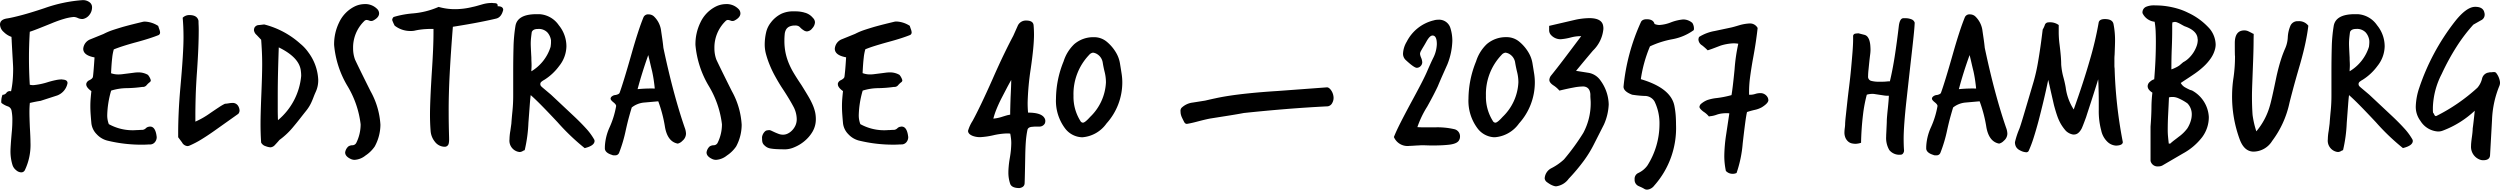
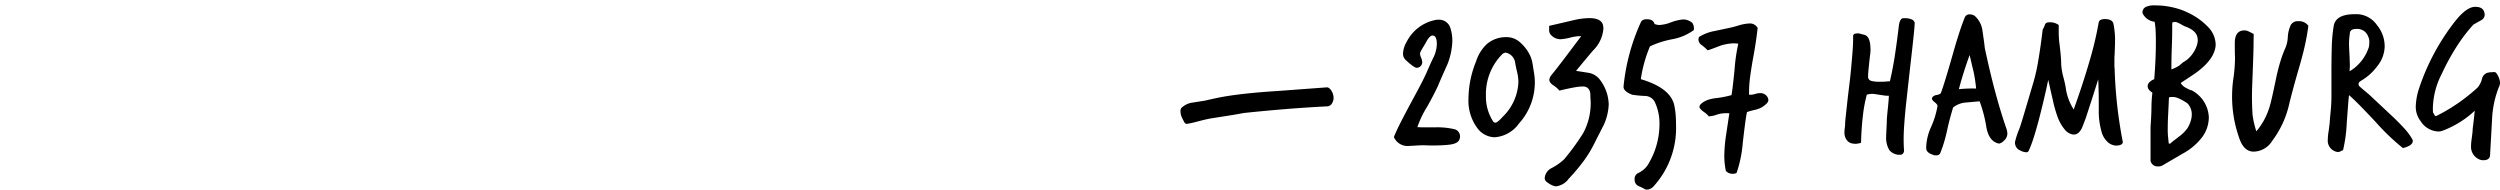
<svg xmlns="http://www.w3.org/2000/svg" width="158.193" height="11.999">
  <g data-name="Gruppe 226">
-     <path data-name="Pfad 562" d="M2.562 6.383q-.1.013-.273.046t-.4.085q-.013.13-.02.273t-.007.312q0 .156.007.39t.02.559q.039.65.039.949a3.7 3.7 0 01-.354 1.767.251.251 0 01-.234.143.513.513 0 01-.325-.143.673.673 0 01-.221-.312 2.9 2.9 0 01-.13-.936q0-.091.02-.4t.071-.858q.013-.169.02-.325t.007-.3a2.959 2.959 0 00-.052-.637.357.357 0 00-.26-.273 1.425 1.425 0 01-.377-.208.215.215 0 01-.013-.1 1.422 1.422 0 01.013-.169 1.167 1.167 0 01.065-.247.3.3 0 00.241-.117.27.27 0 01.2-.117.27.27 0 01.1.013 5.4 5.4 0 00.1-.656q.033-.358.033-.774 0-.13-.026-.559t-.065-1.17q0-.065-.007-.136t-.006-.149a1.283 1.283 0 01-.488-.306.657.657 0 01-.24-.474q0-.325.468-.39.325-.052.91-.208T2.821.514A9.186 9.186 0 015.239.007a.693.693 0 01.41.123.386.386 0 01.176.332.768.768 0 01-.163.474.682.682 0 01-.423.267h-.052a.681.681 0 01-.267-.065.661.661 0 00-.253-.065 3.2 3.2 0 00-.644.13q-.344.1-.76.273-.546.221-.878.351t-.5.182q-.026.416-.039.832t-.013.832q0 .416.013.845t.039.845q.065.013.117.019a.838.838 0 00.1.007 4.274 4.274 0 00.936-.195q.26-.078.481-.123a1.917 1.917 0 01.377-.046.3.3 0 01.059.007.3.3 0 00.058.007q.26.026.26.221a1.036 1.036 0 01-.65.78zm2.9-1.1a.342.342 0 01.195-.208q.2-.1.221-.208.013-.052.039-.351t.065-.884q-.715-.13-.715-.546a.7.7 0 01.455-.6l.832-.338a3.977 3.977 0 01.546-.234q.3-.1.663-.208.325-.091.637-.169t.637-.156a.51.51 0 01.156-.013 1.685 1.685 0 01.819.273q.013.052.065.2a.7.7 0 01.052.208.18.18 0 01-.091.169q-.247.1-.6.214t-.819.24-.819.24-.6.214a3.06 3.06 0 00-.1.533q-.045.377-.072.975a1.366 1.366 0 00.486.076 2.011 2.011 0 00.253-.019l.358-.045.358-.046a2.011 2.011 0 01.253-.019 1.191 1.191 0 01.624.156.9.9 0 01.182.338.159.159 0 01-.091.143l-.059.052a1.277 1.277 0 00-.124.13.3.3 0 01-.26.1 7.819 7.819 0 01-1 .078 3.412 3.412 0 00-.975.156 6.015 6.015 0 00-.247 1.521 1.539 1.539 0 00.1.6 3.12 3.12 0 001.755.377q.091 0 .175-.007t.188-.006a.354.354 0 00.221-.1.339.339 0 01.195-.1.091.091 0 00.045-.009.091.091 0 01.038 0q.312 0 .4.559a.214.214 0 00.006.052.214.214 0 01.007.052.491.491 0 01-.111.319.4.4 0 01-.292.149q-.117 0-.234.007t-.234.007a9.112 9.112 0 01-2.262-.26 1.378 1.378 0 01-.663-.4 1.165 1.165 0 01-.338-.7q-.026-.286-.045-.546t-.02-.52q0-.26.02-.5t.045-.462q-.325-.234-.325-.429zm5.812 3.401v-.286q0-.559.032-1.28t.111-1.618q.195-2.158.195-3.133 0-.338-.013-.644t-.039-.6a.581.581 0 01.429-.169q.494 0 .572.364 0 .13.007.273t.007.312q0 .507-.026 1.15t-.082 1.457q-.065.9-.085 1.6t-.019 1.222v.364a5.217 5.217 0 00.949-.546q.325-.221.552-.37a2.926 2.926 0 01.371-.215 1.694 1.694 0 00.227-.026 1.691 1.691 0 01.241-.026.4.4 0 01.377.208.613.613 0 01.078.26.328.328 0 01-.078.221l-1.521 1.079q-.442.312-.826.546a5.554 5.554 0 01-.721.377.346.346 0 01-.156.039.427.427 0 01-.338-.233zm4.963-6.474a.47.47 0 01-.169-.312.782.782 0 01.026-.13.319.319 0 01.286-.182l.338-.039a5.4 5.4 0 012.288 1.222 2.692 2.692 0 01.507.546 3.133 3.133 0 01.624 1.729 1.753 1.753 0 01-.169.793q-.065.143-.124.3t-.123.3a2.465 2.465 0 01-.338.559q-.208.26-.4.507t-.4.494a4.7 4.7 0 01-.9.858q-.13.156-.28.312a.42.42 0 01-.292.156 1.072 1.072 0 01-.3-.072.471.471 0 01-.286-.227q-.039-.546-.039-1.17 0-.325.013-.793t.039-1.105q.026-.637.039-1.1t.013-.793q0-.416-.019-.806t-.045-.741zm1.352 5.395a4.133 4.133 0 001.469-2.8q0-.091-.007-.182t-.02-.182q-.117-.819-1.391-1.443-.026.741-.045 1.5t-.02 1.579v.754q-.001.384.014.774zm4.641 2.47q-.39-.169-.39-.429a.628.628 0 01.2-.377.474.474 0 01.247-.078.279.279 0 00.26-.156 2.634 2.634 0 00.273-1.17 6.068 6.068 0 00-.846-2.444 6.1 6.1 0 01-.832-2.574 3.126 3.126 0 01.312-1.417 2.136 2.136 0 011-1.027 1.475 1.475 0 01.585-.143 1.055 1.055 0 01.819.3.4.4 0 01.13.286q0 .26-.377.455a.258.258 0 01-.117.026.27.27 0 01-.1-.013.716.716 0 00-.195-.052.225.225 0 00-.156.078 2.334 2.334 0 00-.7 1.716 2.057 2.057 0 00.117.7q.026.065.273.572t.715 1.443a4.948 4.948 0 01.624 2.119 2.908 2.908 0 01-.36 1.379 2.121 2.121 0 01-.585.572 1.2 1.2 0 01-.676.273.56.56 0 01-.221-.039zm6.188-1.235a1.253 1.253 0 01-.007.137.836.836 0 01-.019.11.255.255 0 01-.26.2.789.789 0 01-.617-.323 1.217 1.217 0 01-.267-.683q-.039-.481-.039-1.014 0-.858.117-2.717.052-.78.078-1.4t.026-1.073V1.83h-.169q-.156 0-.358.013t-.448.052q-.143.026-.221.045a.963.963 0 01-.221.02 1.6 1.6 0 01-1.04-.338 2.826 2.826 0 01-.156-.351.273.273 0 01.091-.195q.208-.065.481-.123a6.113 6.113 0 01.676-.1 5.1 5.1 0 001.69-.416 3.722 3.722 0 001.04.143 4.6 4.6 0 001.118-.143q.078-.013.247-.059l.351-.1a2.176 2.176 0 01.611-.091.6.6 0 01.084.006.6.6 0 00.084.007q.2 0 .2.143v.052q.351 0 .351.234-.117.468-.442.546-.416.1-1.059.227t-1.684.293q-.13 1.638-.2 2.964t-.065 2.431q0 .416.007.812t.019.8zm3.939-1.014q.026-.377.072-.826a9.625 9.625 0 00.045-.968V4.615q0-.9.02-1.625a9.844 9.844 0 01.123-1.352q.13-.741 1.339-.741h.182a1.6 1.6 0 011.222.7 2.1 2.1 0 01.481 1.352 2.04 2.04 0 01-.455 1.222 3.4 3.4 0 01-.949.884 1.007 1.007 0 00-.182.123.179.179 0 00-.065.136.2.2 0 00.059.15q.058.059.2.175l.416.351 1.444 1.355q.442.416.767.774a3.784 3.784 0 01.507.682.233.233 0 01.039.117q0 .3-.624.455a13.881 13.881 0 01-1.716-1.638q-.585-.624-1-1.046t-.7-.67q-.026.169-.059.611t-.087 1.157a9.1 9.1 0 01-.234 1.716.426.426 0 00-.128.058.421.421 0 01-.21.059.058.058 0 01-.026-.01.058.058 0 00-.026 0 .723.723 0 01-.572-.8q0-.1.013-.241t.039-.28zm2.509-5.278a.958.958 0 00-.227-.494.753.753 0 00-.6-.221q-.312 0-.39.195-.026.182-.046.371a3.6 3.6 0 00-.019.371q0 .169.039.871 0 .143.006.26t.007.221q0 .1-.007.208t-.006.182a2.763 2.763 0 001.217-1.548q.013-.091.02-.169t.006-.143zm3.408 6.747a3.3 3.3 0 01.285-1.209 5.542 5.542 0 00.429-1.376q0-.1-.169-.234t-.182-.221a.176.176 0 01.052-.13.421.421 0 01.273-.115q.221-.052.247-.143.234-.637.741-2.418.221-.78.409-1.359t.358-.995a.316.316 0 01.325-.185.5.5 0 01.325.117 1.51 1.51 0 01.468.936l.078.533q.039.273.065.533.325 1.534.663 2.789t.689 2.268a1.146 1.146 0 01.078.364.591.591 0 01-.221.455.611.611 0 01-.3.182q-.636-.117-.805-1.027a8.527 8.527 0 00-.429-1.65l-.884.078a1.473 1.473 0 00-.793.312q-.065.208-.163.559t-.214.871a8.893 8.893 0 01-.425 1.442.254.254 0 01-.26.156h-.089a.219.219 0 01-.1-.026q-.426-.13-.451-.392zm3.158-3.692q-.026-.26-.065-.527t-.1-.552q-.065-.26-.124-.52t-.123-.52q-.39 1.092-.676 2.158a8.57 8.57 0 011.088-.039zm3.666 4.472q-.39-.169-.39-.429a.628.628 0 01.194-.377.474.474 0 01.248-.078.279.279 0 00.26-.156 2.634 2.634 0 00.273-1.17 6.068 6.068 0 00-.845-2.444 6.1 6.1 0 01-.832-2.574 3.126 3.126 0 01.311-1.417 2.136 2.136 0 011-1.027 1.475 1.475 0 01.585-.143 1.055 1.055 0 01.819.3.4.4 0 01.13.286q0 .26-.377.455a.258.258 0 01-.117.026.27.27 0 01-.1-.013.716.716 0 00-.195-.052.225.225 0 00-.156.078 2.334 2.334 0 00-.7 1.716 2.057 2.057 0 00.117.7q.026.065.273.572t.715 1.443a4.948 4.948 0 01.62 2.12 2.908 2.908 0 01-.351 1.378 2.121 2.121 0 01-.585.572 1.2 1.2 0 01-.676.273.56.56 0 01-.221-.039zm3.12-1.391a.628.628 0 01.194-.374.252.252 0 01.15-.065q.1-.013.11-.013a.394.394 0 01.149.045l.215.1q.117.052.247.1a.82.82 0 00.273.046.675.675 0 00.293-.072.958.958 0 00.28-.208 1.091 1.091 0 00.208-.312.966.966 0 00.078-.4 1.715 1.715 0 00-.221-.806q-.221-.416-.6-1l-.142-.215q-.208-.325-.4-.676a6.809 6.809 0 01-.338-.7 5.7 5.7 0 01-.234-.676 2.341 2.341 0 01-.091-.617 3.469 3.469 0 01.085-.774 1.556 1.556 0 01.3-.637 1.887 1.887 0 01.682-.565 1.794 1.794 0 01.722-.149q.26 0 .384.013a2.488 2.488 0 01.292.052.026.026 0 01.019.007.026.026 0 00.02.006.99.99 0 01.546.338.4.4 0 01.13.286.6.6 0 01-.169.37.462.462 0 01-.338.2.4.4 0 01-.218-.078 1.212 1.212 0 01-.182-.143.517.517 0 00-.111-.1.421.421 0 00-.241-.052.837.837 0 00-.357.065.476.476 0 00-.208.182.716.716 0 00-.091.3 3.945 3.945 0 00-.019.416 3.693 3.693 0 00.078.786 3.73 3.73 0 00.215.676 4.895 4.895 0 00.318.617q.182.3.39.611l.078.117q.26.416.436.715a4.694 4.694 0 01.28.546 2.639 2.639 0 01.149.455 2 2 0 01.045.429 1.548 1.548 0 01-.215.812 2.271 2.271 0 01-.52.6 2.455 2.455 0 01-.63.377 1.531 1.531 0 01-.546.13q-.351 0-.572-.013a3.372 3.372 0 01-.367-.037.746.746 0 01-.24-.078.8.8 0 01-.169-.13.411.411 0 01-.123-.2.961.961 0 01-.019-.189zm4.8-3.406a.342.342 0 01.195-.208q.2-.1.221-.208.01-.052.04-.352t.065-.884q-.715-.13-.715-.546a.7.7 0 01.455-.6l.832-.338a3.977 3.977 0 01.546-.234q.3-.1.663-.208.325-.091.637-.169t.637-.156a.51.51 0 01.156-.013 1.685 1.685 0 01.819.273q.013.052.065.2a.7.7 0 01.052.208.18.18 0 01-.091.169q-.247.1-.6.214t-.821.239q-.468.13-.819.24t-.6.214a3.06 3.06 0 00-.1.533q-.045.377-.072.975a1.366 1.366 0 00.486.083 2.011 2.011 0 00.253-.019l.358-.045.358-.046a2.011 2.011 0 01.253-.019 1.191 1.191 0 01.624.156.9.9 0 01.182.338.159.159 0 01-.091.143l-.059.052a1.277 1.277 0 00-.124.13.3.3 0 01-.26.1 7.819 7.819 0 01-1 .078 3.412 3.412 0 00-.975.156 6.015 6.015 0 00-.247 1.521 1.539 1.539 0 00.1.6 3.12 3.12 0 001.755.377q.091 0 .175-.007t.188-.006a.354.354 0 00.221-.1.339.339 0 01.195-.1.091.091 0 00.044-.009.091.091 0 01.038 0q.312 0 .4.559a.214.214 0 00.006.052.214.214 0 01.007.052.491.491 0 01-.111.319.4.4 0 01-.285.147q-.117 0-.234.007t-.234.007a9.112 9.112 0 01-2.262-.26 1.378 1.378 0 01-.663-.4 1.165 1.165 0 01-.338-.7q-.026-.286-.045-.546t-.02-.52q0-.26.02-.5t.045-.462q-.325-.234-.325-.429zm11.384-3.653a.562.562 0 01.533-.325q.442 0 .468.3.013.143.019.293t.007.293q0 .377-.052.916t-.156 1.254a16.877 16.877 0 00-.195 2.145q0 .169.007.325t.02.3q.819 0 1.027.325a.349.349 0 01.065.208.456.456 0 01-.026.143.382.382 0 01-.351.208h-.215a1.728 1.728 0 00-.215.013q-.286.013-.325.2a5.841 5.841 0 00-.1.728q-.03.409-.039.959-.026 1.443-.039 1.69t-.325.3q-.481 0-.585-.26a2.18 2.18 0 01-.117-.741q0-.143.02-.377t.072-.533q.052-.3.071-.533t.02-.4a2.36 2.36 0 00-.02-.306q-.019-.15-.045-.292a.63.63 0 00-.124-.013h-.128a4.5 4.5 0 00-.832.117 4.7 4.7 0 01-.819.117 1.325 1.325 0 01-.468-.078q-.3-.117-.3-.325a2.376 2.376 0 01.286-.624q.234-.429.552-1.092t.722-1.573q.4-.91.728-1.586t.572-1.131zm-.481 5.629q0-.182.007-.461t.02-.656q.039-.754.039-1.079-.169.3-.325.6t-.312.6q-.182.364-.306.676a4.607 4.607 0 00-.188.572 2.479 2.479 0 00.559-.117q.208-.065.332-.1zm4.511 1.43a1.4 1.4 0 01-1.027-.546 2.9 2.9 0 01-.585-1.9 6.344 6.344 0 01.481-2.353 2.568 2.568 0 01.673-1.09 1.845 1.845 0 011.235-.442 1.243 1.243 0 01.806.273 2.61 2.61 0 01.611.715 1.938 1.938 0 01.241.663q.058.351.11.689a3.5 3.5 0 01.039.52 3.871 3.871 0 01-1 2.6 2.069 2.069 0 01-1.5.871zm1.342-4.745a.763.763 0 00-.338-.507.639.639 0 00-.273-.1.391.391 0 00-.247.143 3.582 3.582 0 00-.988 2.587 2.856 2.856 0 00.442 1.6.185.185 0 00.156.1q.13 0 .455-.364a3.23 3.23 0 001-2.184 2.7 2.7 0 00-.078-.644q-.08-.319-.129-.631z" />
    <path data-name="Pfad 591" d="M88.202 8.671q.143-.364.41-.891t.644-1.228q.39-.715.663-1.241t.415-.865q.091-.208.182-.41t.195-.41a2.089 2.089 0 00.208-.832q0-.546-.273-.546-.169 0-.377.364-.1.182-.2.345t-.189.332a1.077 1.077 0 00-.026.117.859.859 0 00.071.247.847.847 0 01.071.286.345.345 0 01-.1.24.328.328 0 01-.247.111q-.169 0-.7-.494a.539.539 0 01-.169-.416 1.609 1.609 0 01.234-.741 2.6 2.6 0 011.716-1.352.945.945 0 01.273-.039.746.746 0 01.78.546 2.66 2.66 0 01.117.793 4.289 4.289 0 01-.312 1.482l-.312.7q-.156.351-.3.7-.091.195-.254.513t-.41.761a6.144 6.144 0 00-.624 1.3 3.877 3.877 0 00.4.013h.774a4.756 4.756 0 011.157.117.462.462 0 01.364.507.373.373 0 01-.049.173q-.1.234-.611.3-.221.026-.481.039t-.559.013q-.208 0-.364-.006t-.285-.008q-.13 0-.215.007t-.137.006l-.312.02q-.117.006-.169.006a.939.939 0 01-.999-.559zm6.331.013a1.4 1.4 0 01-1.027-.546 2.9 2.9 0 01-.585-1.9 6.344 6.344 0 01.481-2.353 2.568 2.568 0 01.676-1.092 1.845 1.845 0 011.235-.442 1.243 1.243 0 01.806.273 2.61 2.61 0 01.611.715 1.938 1.938 0 01.24.663q.058.351.111.689a3.5 3.5 0 01.039.52 3.871 3.871 0 01-1 2.6 2.069 2.069 0 01-1.5.871zm1.339-4.745a.763.763 0 00-.338-.507.639.639 0 00-.273-.1.391.391 0 00-.247.143 3.582 3.582 0 00-.988 2.587 2.856 2.856 0 00.442 1.6.185.185 0 00.156.1q.13 0 .455-.364a3.23 3.23 0 001-2.184 2.7 2.7 0 00-.078-.644q-.078-.319-.13-.631zm4.962 5.239a7.273 7.273 0 01-.6.975 11.805 11.805 0 01-.97 1.157 1.163 1.163 0 01-.806.481.686.686 0 01-.234-.065q-.026 0-.033-.013t-.032-.013a2.251 2.251 0 01-.273-.175.331.331 0 01-.143-.241.775.775 0 01.442-.65 3.544 3.544 0 00.78-.546 14.031 14.031 0 001.222-1.678 3.973 3.973 0 00.468-1.911q0-.078-.007-.169t-.014-.22v-.156q-.039-.442-.416-.481h-.091a3.323 3.323 0 00-.552.065q-.357.065-.9.195a1.721 1.721 0 00-.39-.338q-.247-.169-.247-.338a.492.492 0 01.117-.286q.338-.416.806-1.033t1.092-1.45h-.078a2.451 2.451 0 00-.559.078 3.62 3.62 0 01-.663.117.813.813 0 01-.637-.3.443.443 0 01-.091-.26v-.286l1.677-.39a4.545 4.545 0 01.858-.1q.806 0 .884.494a.842.842 0 01.013.2 2.185 2.185 0 01-.663 1.365q-.494.585-.754.9t-.312.377l.819.13a1.151 1.151 0 01.728.481 2.66 2.66 0 01.52 1.521 3.488 3.488 0 01-.3 1.261zm2.6 2.158a.4.4 0 01.234-.39 1.479 1.479 0 00.572-.468 4.895 4.895 0 00.767-2.626 3.156 3.156 0 00-.312-1.43.711.711 0 00-.637-.351 7.147 7.147 0 01-.78-.078q-.546-.208-.546-.507a12.8 12.8 0 011.092-4.069q.078-.2.377-.2.416 0 .494.3a.848.848 0 00.3.065 2.341 2.341 0 00.741-.169 2.9 2.9 0 01.767-.182.88.88 0 01.585.221.672.672 0 01.1.325.38.38 0 01-.013.13 3.3 3.3 0 01-1.339.572 5.82 5.82 0 00-1.43.455 8.425 8.425 0 00-.579 2.076q1.937.572 2.132 1.729a5.156 5.156 0 01.075.571q.02.286.02.572a5.473 5.473 0 01-1.378 3.861.643.643 0 01-.455.26.372.372 0 01-.195-.065q-.091-.052-.175-.091l-.176-.078a.425.425 0 01-.241-.359zm5.993-4.16a.427.427 0 00-.1-.013h-.1a2.32 2.32 0 00-.286.02 1.6 1.6 0 00-.338.084 1.613 1.613 0 01-.312.078.919.919 0 00-.156.026 1.388 1.388 0 00-.338-.3q-.26-.195-.26-.312a.313.313 0 01.143-.221 1.337 1.337 0 01.358-.208 2.788 2.788 0 01.513-.117 6.11 6.11 0 001.014-.195q.078-.442.195-1.638a10.974 10.974 0 01.234-1.612 1.269 1.269 0 00-.143-.019q-.078-.007-.169-.007a3.158 3.158 0 00-.806.143l-.409.156q-.2.078-.41.143a3.891 3.891 0 00-.351-.312.465.465 0 01-.234-.364.509.509 0 01.039-.169 2.769 2.769 0 01.988-.377l1.04-.221q.13-.026.559-.156a2.838 2.838 0 01.6-.1.545.545 0 01.52.286q-.026.26-.1.786t-.221 1.307q-.1.585-.162 1.059a7.116 7.116 0 00-.059.865v.208h.078a1.067 1.067 0 00.312-.052 1.067 1.067 0 01.312-.052.518.518 0 01.494.312.782.782 0 01.026.13q0 .195-.416.455a1.6 1.6 0 01-.442.163 5.108 5.108 0 00-.494.137q-.052.221-.117.708t-.154 1.264a7.592 7.592 0 01-.39 1.885.579.579 0 01-.26.052.573.573 0 01-.416-.182 4.54 4.54 0 01-.1-.962 9.639 9.639 0 01.117-1.339zm9.971-1.118a1.347 1.347 0 01-.2-.02l-.26-.039-.26-.039a1.3 1.3 0 00-.175-.02 1.279 1.279 0 00-.377.052 8.983 8.983 0 00-.24 1.267 17.715 17.715 0 00-.123 1.776 1.309 1.309 0 01-.338.065 1.166 1.166 0 01-.24-.026.531.531 0 01-.228-.11.678.678 0 01-.175-.228.847.847 0 01-.071-.377 2.325 2.325 0 01.023-.267 2.24 2.24 0 00.02-.227q0-.143.039-.5t.091-.839q.052-.481.123-1.046t.123-1.125q.052-.559.091-1.053t.039-.832v-.16a.163.163 0 01.143-.182 1.314 1.314 0 01.204-.018l.39.1a.375.375 0 01.188.137.732.732 0 01.111.234 1.524 1.524 0 01.052.293q.013.156.013.3a2.759 2.759 0 01-.027.31q-.026.208-.052.449l-.048.477a3.9 3.9 0 00-.026.41.27.27 0 00.182.293 1.844 1.844 0 00.533.058h.156a2.651 2.651 0 00.286-.013q.117-.013.169-.013h.052q.169-.7.305-1.567t.266-1.97q.065-.442.273-.455h.117a1.02 1.02 0 01.41.071.328.328 0 01.2.214q-.013.312-.071.865t-.136 1.235q-.078.682-.162 1.437t-.162 1.462q-.078.709-.123 1.32t-.046 1q0 .208.006.4t.02.371a.3.3 0 01-.059.175.176.176 0 01-.149.085.815.815 0 01-.724-.292 1.5 1.5 0 01-.2-.851q0-.078.007-.208t.013-.28l.013-.28q.007-.131.007-.208 0-.1.019-.325t.046-.468q.026-.247.045-.474t.02-.345zm2.487 3.237a3.3 3.3 0 01.286-1.209 5.542 5.542 0 00.429-1.376q0-.1-.169-.234t-.182-.221a.176.176 0 01.052-.13.421.421 0 01.273-.115q.221-.052.247-.143.234-.637.741-2.418.221-.78.409-1.359t.358-.995a.316.316 0 01.325-.185.5.5 0 01.325.117 1.51 1.51 0 01.468.936l.078.533q.039.273.065.533.325 1.534.663 2.789t.689 2.268a1.146 1.146 0 01.078.364.591.591 0 01-.221.455.611.611 0 01-.3.182q-.637-.117-.805-1.027a8.527 8.527 0 00-.429-1.65l-.884.078a1.473 1.473 0 00-.793.312q-.065.21-.163.558t-.214.871a8.893 8.893 0 01-.429 1.443.254.254 0 01-.26.156h-.088a.219.219 0 01-.1-.026q-.423-.13-.449-.392zm3.159-3.692q-.026-.26-.065-.527t-.1-.552q-.065-.26-.124-.52t-.123-.52q-.398 1.092-.68 2.158a8.57 8.57 0 011.092-.039zm6.148 2.912a.867.867 0 01-.475-.241 2.717 2.717 0 01-.331-.464 3.083 3.083 0 01-.208-.468q-.1-.286-.208-.689l-.208-.91q-.1-.455-.156-.689-.143.689-.3 1.345t-.311 1.245q-.156.585-.312 1.073a7.328 7.328 0 01-.312.826.164.164 0 01-.169.091.908.908 0 01-.377-.118.563.563 0 01-.253-.221.61.61 0 01-.071-.3 5.037 5.037 0 01.273-.832q.065-.156.286-.9t.624-2.106a11.231 11.231 0 00.286-1.287q.143-.819.286-2a1.587 1.587 0 00.13-.273.237.237 0 01.234-.182.929.929 0 01.65.169v.494a5.964 5.964 0 00.052.728q.052.416.078.728t.026.533a4.176 4.176 0 00.13.786 6.906 6.906 0 01.156.683 3.36 3.36 0 00.507 1.391q.623-1.74 1.015-3.112a21.212 21.212 0 00.566-2.4q.052-.208.39-.208.481 0 .546.312a5.211 5.211 0 01.098 1.081q0 .1-.007.312t-.02.546q-.013.143-.013.26v.429a1.12 1.12 0 00.013.182 28.677 28.677 0 00.507 4.6.051.051 0 00.006.032.026.026 0 01.007.019q0 .221-.429.234a.856.856 0 01-.548-.244 1.37 1.37 0 01-.39-.715 4.652 4.652 0 01-.156-1.287v-.533q0-.3-.007-.579t-.013-.507q-.006-.227-.019-.332-.039.143-.13.429l-.2.63q-.11.344-.227.7t-.208.643q-.234.637-.286.728-.2.364-.468.364zm4.888-.505q.052-.663.058-1.2a8.567 8.567 0 01.059-.949.809.809 0 01-.215-.182.361.361 0 01-.084-.234.367.367 0 01.149-.273.649.649 0 01.266-.156q.052-.624.078-1.209t.026-1.17q0-.325-.013-.643a4.726 4.726 0 00-.065-.618.956.956 0 01-.767-.546.385.385 0 01.227-.4 1.233 1.233 0 01.461-.091q.091 0 .325.007a4.578 4.578 0 01.54.052 5.221 5.221 0 01.65.143 3.9 3.9 0 01.682.266 4.161 4.161 0 011.367 1.013 1.641 1.641 0 01.377 1 1 1 0 01-.007.11q-.006.059-.019.123a1.828 1.828 0 01-.273.624 3.132 3.132 0 01-.462.533 5.1 5.1 0 01-.578.461q-.312.214-.637.423l-.234.156a.73.73 0 00.243.26q.143.084.338.175l.13.039a2.028 2.028 0 011.066 1.677 2.121 2.121 0 01-.423 1.281 3.837 3.837 0 01-1.211 1.028l-1.248.728a.53.53 0 01-.312.091.451.451 0 01-.494-.351zm1.443-3.666q.065-.026.182-.084a1.551 1.551 0 00.208-.124l.234-.2a1.436 1.436 0 00.351-.253 2.029 2.029 0 00.292-.351 2.008 2.008 0 00.2-.4 1.145 1.145 0 00.078-.4.409.409 0 00-.007-.065.409.409 0 01-.007-.065q-.065-.481-.819-.741l-.1-.052-.162-.091a1.509 1.509 0 00-.189-.091.444.444 0 00-.149-.039.365.365 0 00-.071.007l-.1.02a1.784 1.784 0 00-.013.221v.247q0 .52-.026 1.163t-.026 1.345zm-.2 4.745q.143-.13.273-.227t.26-.2a2.517 2.517 0 00.553-.539 1.893 1.893 0 00.253-.618 1.293 1.293 0 00.02-.137q.007-.072.007-.137a.992.992 0 00-.273-.689 3.186 3.186 0 00-.546-.312.981.981 0 00-.325-.091h-.143a.491.491 0 00-.156.026q-.026.585-.052 1.079t-.026.988q0 .208.019.41t.047.445zm5.278-6.565q0 .624-.039 1.573l-.045 1.2q-.019.5-.019.793 0 .663.039 1.183a5.658 5.658 0 00.238 1.037 4.3 4.3 0 00.859-1.628q.052-.169.156-.63t.26-1.216q.13-.585.273-1.033a6.833 6.833 0 01.286-.76 1.959 1.959 0 00.156-.689 2.108 2.108 0 01.156-.7.487.487 0 01.494-.312.729.729 0 01.65.286q-.052.455-.176 1.053t-.345 1.375q-.3 1.027-.462 1.638t-.215.832a6.134 6.134 0 01-1.091 2.392 1.406 1.406 0 01-1.17.676q-.585 0-.871-.741a7.83 7.83 0 01-.494-2.873 7.691 7.691 0 01.093-1.092 9.291 9.291 0 00.091-1.339q-.013 0-.013-.819t.624-.806a.594.594 0 01.253.065q.136.065.279.143a.026.026 0 01.02.006.026.026 0 00.02.007zm4.81 5.3q.026-.377.071-.826a9.625 9.625 0 00.045-.968V4.615q0-.9.02-1.625a9.844 9.844 0 01.124-1.352q.13-.741 1.339-.741h.182a1.6 1.6 0 011.222.7 2.1 2.1 0 01.481 1.352 2.04 2.04 0 01-.455 1.222 3.4 3.4 0 01-.949.884 1.007 1.007 0 00-.182.123.179.179 0 00-.065.136.2.2 0 00.059.15q.058.059.2.175l.416.351 1.443 1.352q.442.416.767.774a3.784 3.784 0 01.507.682.233.233 0 01.039.117q0 .3-.624.455a13.881 13.881 0 01-1.71-1.635q-.585-.624-1-1.046t-.7-.67q-.026.169-.059.611t-.087 1.157a9.1 9.1 0 01-.234 1.716.427.427 0 00-.13.058.421.421 0 01-.208.059.058.058 0 01-.026-.01.058.058 0 00-.026 0 .723.723 0 01-.572-.8q0-.1.013-.241t.039-.28zm2.509-5.278a.958.958 0 00-.227-.494.753.753 0 00-.6-.221q-.312 0-.39.195-.026.182-.045.371a3.6 3.6 0 00-.019.371q0 .169.039.871 0 .143.007.26t.007.221q0 .1-.007.208t-.007.182a2.763 2.763 0 001.222-1.547q.013-.091.019-.169t.007-.143zm7.644 7.267q-.013.325-.429.325a.56.56 0 01-.221-.039.864.864 0 01-.553-.869q0-.091.013-.227t.039-.319.039-.319.013-.228q.026-.182.059-.468t.071-.663a6.072 6.072 0 01-2.028 1.262.779.779 0 01-.312.052 1.409 1.409 0 01-1.1-.676 1.47 1.47 0 01-.291-.934 4.026 4.026 0 01.221-1.157 14.105 14.105 0 012.2-4.121q.767-1 1.339-1 .52 0 .585.39a.27.27 0 01.013.1.384.384 0 01-.234.364l-.481.273a10.44 10.44 0 00-1.047 1.372 14.532 14.532 0 00-.955 1.748 4.927 4.927 0 00-.559 2.119v.169a1.2 1.2 0 00.013.169.27.27 0 01.071.11q.045.1.111.1a.026.026 0 00.02-.007.026.026 0 01.019-.007 11.364 11.364 0 002.584-1.781 1.375 1.375 0 00.3-.6.5.5 0 01.2-.28.474.474 0 01.241-.084.075.075 0 01.052-.013h.072a.578.578 0 00.111-.013h.065a.169.169 0 01.143.052 1.163 1.163 0 01.247.6.547.547 0 01-.052.247 6.29 6.29 0 00-.306.975 6.334 6.334 0 00-.149 1.17z" />
  </g>
  <path data-name="Pfad 860" d="M76.263 6.365q.334-.079.69-.155t.737-.136q.6-.095 1.39-.175t1.77-.142l3.11-.23q.122-.005.252.163a.852.852 0 01.163.39.647.647 0 01-.07.426.39.39 0 01-.279.221q-1.384.07-2.694.177t-2.631.247q-.348.068-.858.149l-1.2.19q-.14.022-.332.066t-.439.108q-.245.066-.433.109t-.318.063q-.13.02-.208-.151-.075-.146-.129-.262a.963.963 0 01-.076-.258.272.272 0 01-.004-.053.272.272 0 00-.003-.052.314.314 0 01.055-.228 1.229 1.229 0 01.717-.342z" />
</svg>